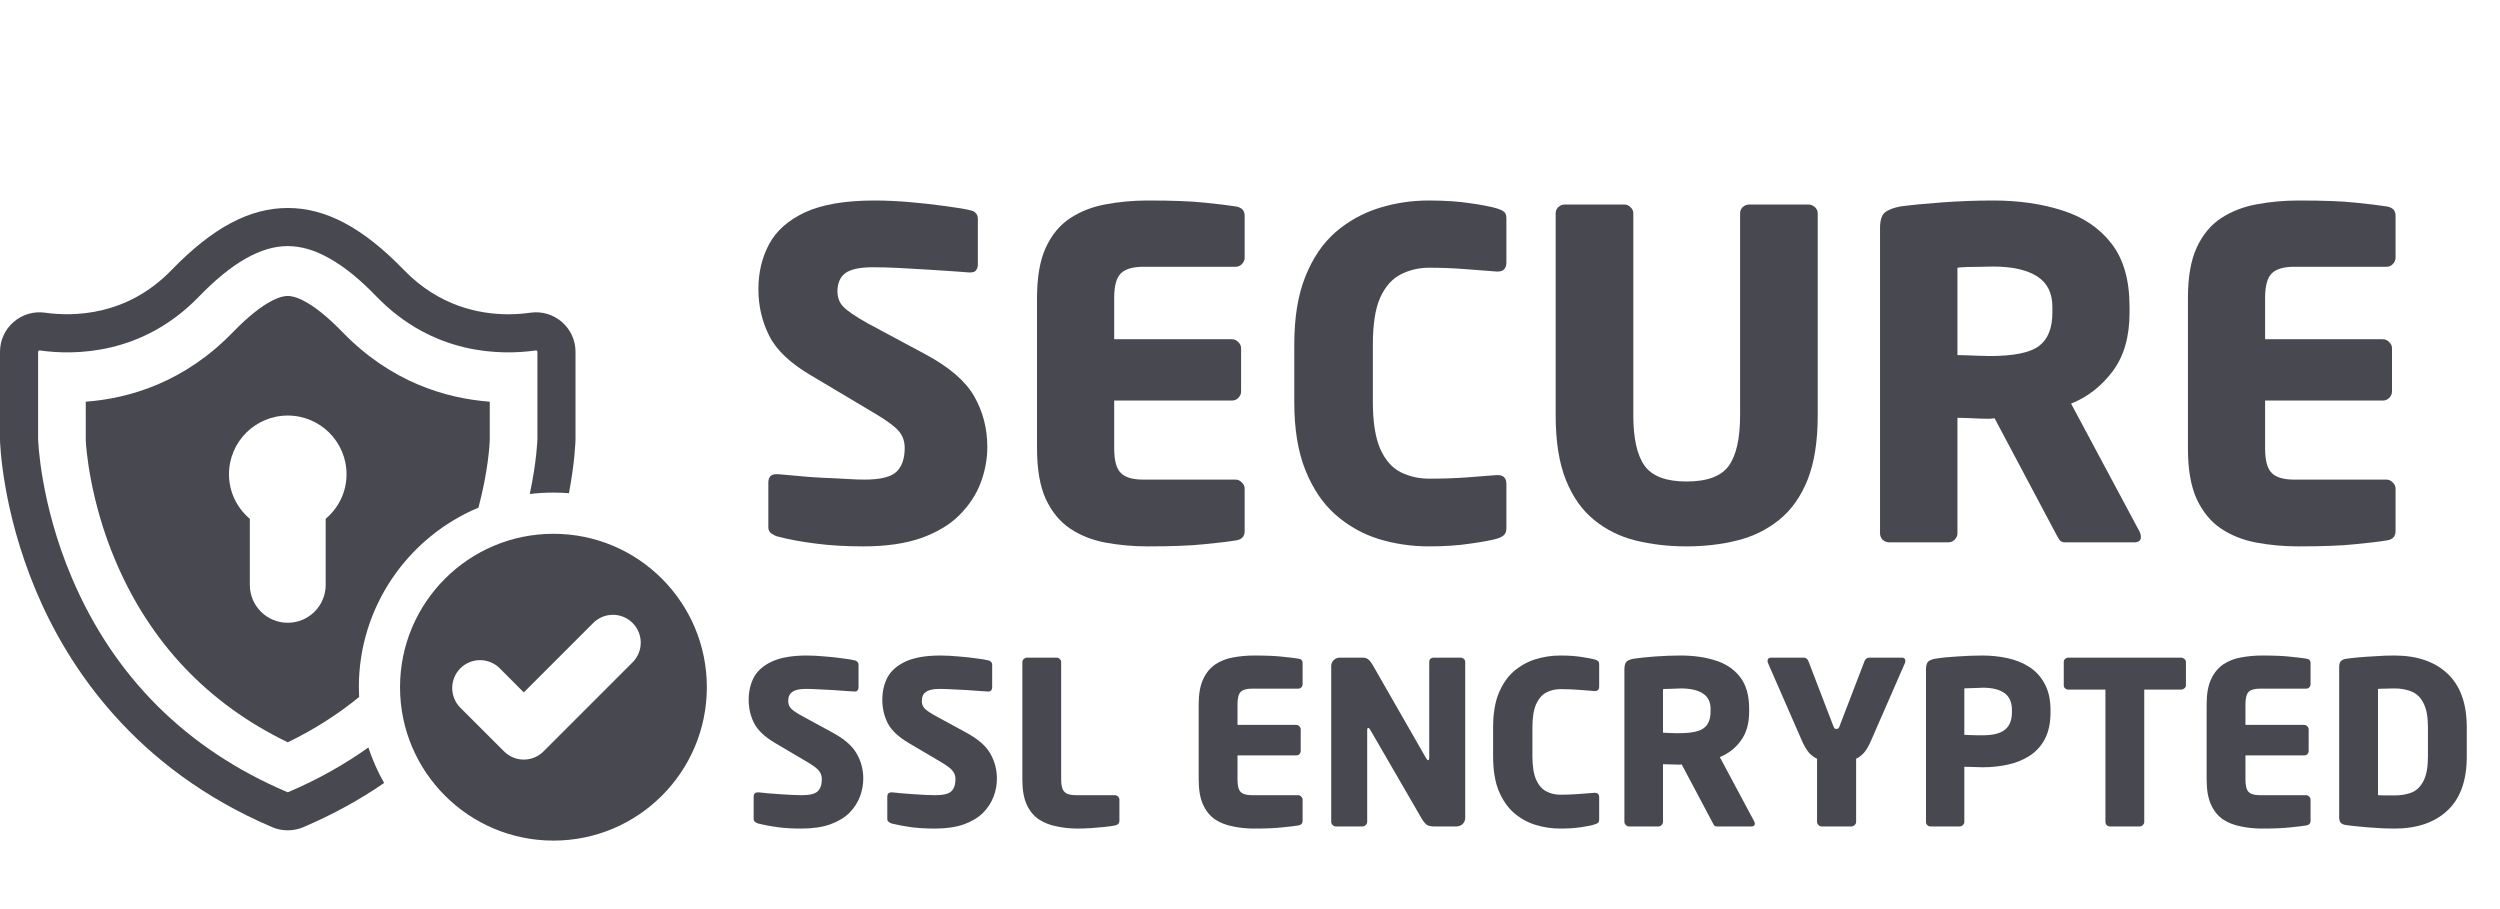
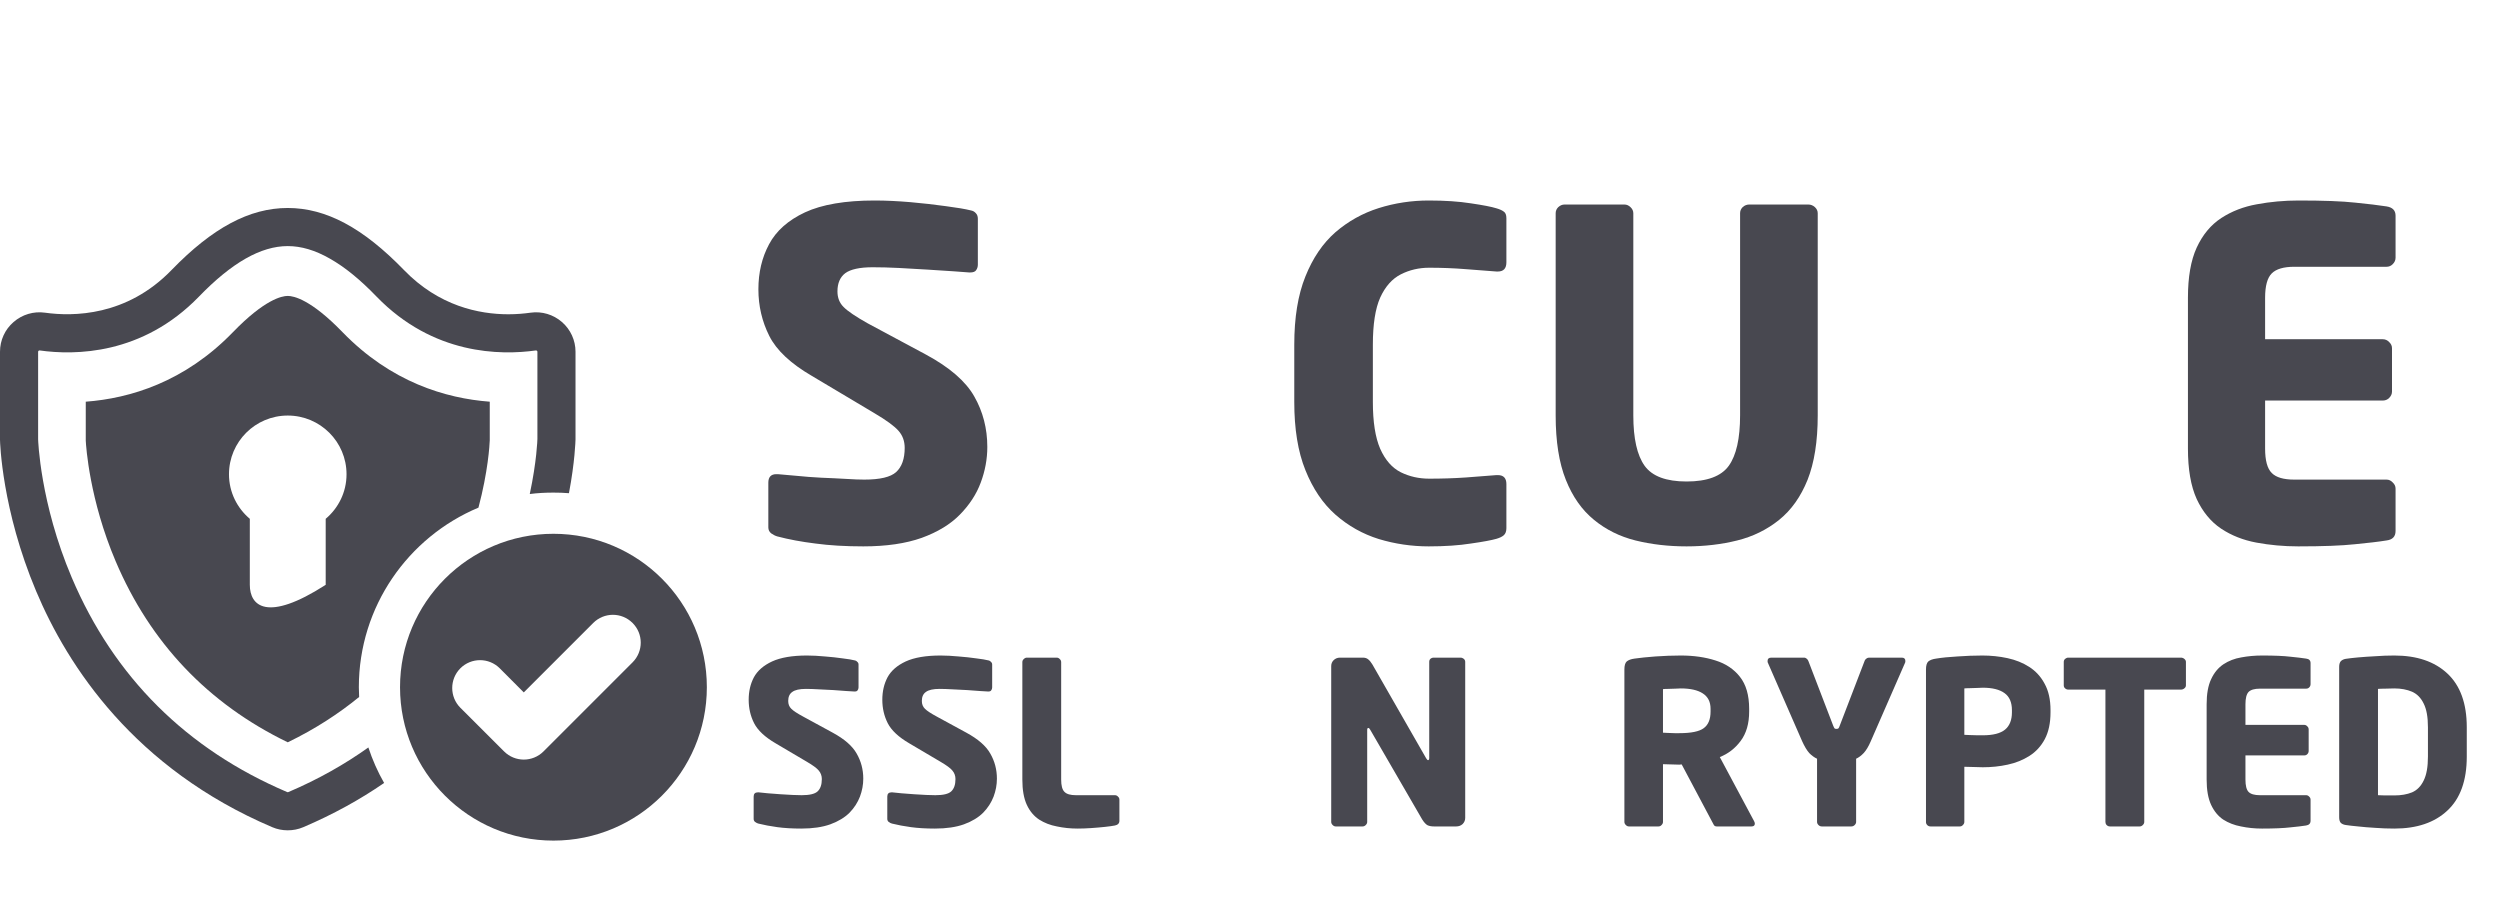
<svg xmlns="http://www.w3.org/2000/svg" width="220" zoomAndPan="magnify" viewBox="0 0 165 60" height="80" preserveAspectRatio="xMidYMid meet" version="1.2">
  <defs>
    <clipPath id="7db86af075">
      <path d="M 26.402 35.082 L 46.656 35.082 L 46.656 55.48 L 26.402 55.48 Z M 26.402 35.082 " />
    </clipPath>
    <clipPath id="f348b3862f">
      <path d="M 0 13.594 L 38 13.594 L 38 55 L 0 55 Z M 0 13.594 " />
    </clipPath>
  </defs>
  <g id="9c43e39ce4">
    <g style="fill:#484850;fill-opacity:1;">
      <g transform="translate(48.788, 35.795)">
        <path style="stroke:none" d="M 16.375 -6.297 C 16.375 -5.492 16.227 -4.707 15.938 -3.938 C 15.656 -3.176 15.195 -2.473 14.562 -1.828 C 13.938 -1.191 13.098 -0.68 12.047 -0.297 C 10.992 0.078 9.707 0.266 8.188 0.266 C 7.008 0.266 5.957 0.203 5.031 0.078 C 4.113 -0.035 3.273 -0.191 2.516 -0.391 C 2.379 -0.43 2.242 -0.5 2.109 -0.594 C 1.984 -0.695 1.922 -0.828 1.922 -0.984 L 1.922 -3.938 C 1.922 -4.312 2.098 -4.5 2.453 -4.5 C 2.473 -4.5 2.488 -4.5 2.5 -4.5 C 2.508 -4.5 2.523 -4.5 2.547 -4.5 C 2.848 -4.477 3.258 -4.441 3.781 -4.391 C 4.301 -4.336 4.848 -4.297 5.422 -4.266 C 6.004 -4.242 6.547 -4.219 7.047 -4.188 C 7.547 -4.156 7.945 -4.141 8.25 -4.141 C 9.289 -4.141 9.992 -4.305 10.359 -4.641 C 10.734 -4.984 10.922 -5.516 10.922 -6.234 C 10.922 -6.68 10.785 -7.055 10.516 -7.359 C 10.242 -7.672 9.719 -8.055 8.938 -8.516 L 4.797 -10.984 C 3.398 -11.797 2.461 -12.676 1.984 -13.625 C 1.504 -14.582 1.266 -15.609 1.266 -16.703 C 1.266 -17.805 1.5 -18.797 1.969 -19.672 C 2.438 -20.555 3.227 -21.258 4.344 -21.781 C 5.469 -22.301 7 -22.562 8.938 -22.562 C 9.676 -22.562 10.461 -22.523 11.297 -22.453 C 12.141 -22.379 12.922 -22.289 13.641 -22.188 C 14.367 -22.094 14.922 -22 15.297 -21.906 C 15.422 -21.883 15.523 -21.828 15.609 -21.734 C 15.703 -21.641 15.75 -21.516 15.75 -21.359 L 15.75 -18.328 C 15.75 -18.191 15.711 -18.07 15.641 -17.969 C 15.578 -17.863 15.441 -17.812 15.234 -17.812 C 15.234 -17.812 15.227 -17.812 15.219 -17.812 C 15.207 -17.812 15.195 -17.812 15.188 -17.812 C 14.977 -17.832 14.625 -17.859 14.125 -17.891 C 13.625 -17.922 13.062 -17.957 12.438 -18 C 11.82 -18.039 11.191 -18.078 10.547 -18.109 C 9.91 -18.141 9.332 -18.156 8.812 -18.156 C 7.957 -18.156 7.352 -18.023 7 -17.766 C 6.656 -17.504 6.484 -17.102 6.484 -16.562 C 6.484 -16.145 6.617 -15.801 6.891 -15.531 C 7.16 -15.258 7.691 -14.898 8.484 -14.453 L 12.328 -12.391 C 13.891 -11.547 14.953 -10.625 15.516 -9.625 C 16.086 -8.625 16.375 -7.516 16.375 -6.297 Z M 16.375 -6.297 " />
      </g>
    </g>
    <g style="fill:#484850;fill-opacity:1;">
      <g transform="translate(66.428, 35.795)">
-         <path style="stroke:none" d="M 15.719 -0.75 C 15.719 -0.383 15.52 -0.176 15.125 -0.125 C 14.602 -0.039 13.906 0.039 13.031 0.125 C 12.164 0.219 10.922 0.266 9.297 0.266 C 8.336 0.266 7.414 0.18 6.531 0.016 C 5.656 -0.148 4.879 -0.457 4.203 -0.906 C 3.523 -1.363 2.988 -2.016 2.594 -2.859 C 2.207 -3.711 2.016 -4.82 2.016 -6.188 L 2.016 -16.141 C 2.016 -17.504 2.207 -18.609 2.594 -19.453 C 2.988 -20.305 3.531 -20.957 4.219 -21.406 C 4.906 -21.852 5.688 -22.156 6.562 -22.312 C 7.445 -22.477 8.367 -22.562 9.328 -22.562 C 10.953 -22.562 12.191 -22.516 13.047 -22.422 C 13.91 -22.336 14.602 -22.254 15.125 -22.172 C 15.52 -22.109 15.719 -21.906 15.719 -21.562 L 15.719 -18.781 C 15.719 -18.625 15.656 -18.484 15.531 -18.359 C 15.414 -18.242 15.281 -18.188 15.125 -18.188 L 9.031 -18.188 C 8.332 -18.188 7.836 -18.039 7.547 -17.75 C 7.254 -17.457 7.109 -16.922 7.109 -16.141 L 7.109 -13.406 L 14.875 -13.406 C 15.039 -13.406 15.18 -13.344 15.297 -13.219 C 15.422 -13.102 15.484 -12.969 15.484 -12.812 L 15.484 -9.953 C 15.484 -9.797 15.422 -9.656 15.297 -9.531 C 15.18 -9.414 15.039 -9.359 14.875 -9.359 L 7.109 -9.359 L 7.109 -6.188 C 7.109 -5.406 7.254 -4.867 7.547 -4.578 C 7.836 -4.285 8.332 -4.141 9.031 -4.141 L 15.125 -4.141 C 15.281 -4.141 15.414 -4.078 15.531 -3.953 C 15.656 -3.836 15.719 -3.703 15.719 -3.547 Z M 15.719 -0.75 " />
-       </g>
+         </g>
    </g>
    <g style="fill:#484850;fill-opacity:1;">
      <g transform="translate(83.828, 35.795)">
        <path style="stroke:none" d="M 15.594 -0.938 C 15.594 -0.727 15.535 -0.57 15.422 -0.469 C 15.316 -0.375 15.156 -0.297 14.938 -0.234 C 14.613 -0.141 14.051 -0.035 13.25 0.078 C 12.457 0.203 11.531 0.266 10.469 0.266 C 9.332 0.266 8.234 0.102 7.172 -0.219 C 6.109 -0.551 5.156 -1.086 4.312 -1.828 C 3.477 -2.566 2.816 -3.547 2.328 -4.766 C 1.836 -5.984 1.594 -7.484 1.594 -9.266 L 1.594 -13.047 C 1.594 -14.828 1.836 -16.328 2.328 -17.547 C 2.816 -18.766 3.477 -19.738 4.312 -20.469 C 5.156 -21.195 6.109 -21.727 7.172 -22.062 C 8.234 -22.395 9.332 -22.562 10.469 -22.562 C 11.531 -22.562 12.457 -22.5 13.25 -22.375 C 14.051 -22.258 14.613 -22.148 14.938 -22.047 C 15.156 -21.984 15.316 -21.91 15.422 -21.828 C 15.535 -21.754 15.594 -21.609 15.594 -21.391 L 15.594 -18.484 C 15.594 -18.078 15.406 -17.875 15.031 -17.875 C 15.008 -17.875 14.992 -17.875 14.984 -17.875 C 14.973 -17.875 14.957 -17.875 14.938 -17.875 C 14.375 -17.914 13.695 -17.969 12.906 -18.031 C 12.125 -18.094 11.32 -18.125 10.5 -18.125 C 9.82 -18.125 9.195 -17.977 8.625 -17.688 C 8.051 -17.395 7.598 -16.883 7.266 -16.156 C 6.941 -15.426 6.781 -14.391 6.781 -13.047 L 6.781 -9.266 C 6.781 -7.953 6.941 -6.922 7.266 -6.172 C 7.598 -5.43 8.051 -4.914 8.625 -4.625 C 9.195 -4.344 9.82 -4.203 10.5 -4.203 C 11.32 -4.203 12.125 -4.227 12.906 -4.281 C 13.695 -4.344 14.375 -4.395 14.938 -4.438 C 14.957 -4.438 14.973 -4.438 14.984 -4.438 C 14.992 -4.438 15.008 -4.438 15.031 -4.438 C 15.406 -4.438 15.594 -4.238 15.594 -3.844 Z M 15.594 -0.938 " />
      </g>
    </g>
    <g style="fill:#484850;fill-opacity:1;">
      <g transform="translate(100.658, 35.795)">
        <path style="stroke:none" d="M 19.312 -8.375 C 19.312 -6.664 19.086 -5.25 18.641 -4.125 C 18.191 -3.008 17.566 -2.129 16.766 -1.484 C 15.961 -0.836 15.039 -0.383 14 -0.125 C 12.969 0.133 11.852 0.266 10.656 0.266 C 9.445 0.266 8.32 0.133 7.281 -0.125 C 6.25 -0.383 5.336 -0.836 4.547 -1.484 C 3.754 -2.129 3.133 -3.008 2.688 -4.125 C 2.238 -5.25 2.016 -6.664 2.016 -8.375 L 2.016 -21.719 C 2.016 -21.875 2.07 -22.008 2.188 -22.125 C 2.312 -22.238 2.453 -22.297 2.609 -22.297 L 6.547 -22.297 C 6.703 -22.297 6.836 -22.238 6.953 -22.125 C 7.078 -22.008 7.141 -21.875 7.141 -21.719 L 7.141 -8.375 C 7.141 -6.852 7.391 -5.742 7.891 -5.047 C 8.391 -4.359 9.312 -4.016 10.656 -4.016 C 12.008 -4.016 12.938 -4.359 13.438 -5.047 C 13.938 -5.742 14.188 -6.852 14.188 -8.375 L 14.188 -21.719 C 14.188 -21.875 14.242 -22.008 14.359 -22.125 C 14.484 -22.238 14.629 -22.297 14.797 -22.297 L 18.688 -22.297 C 18.852 -22.297 19 -22.238 19.125 -22.125 C 19.25 -22.008 19.312 -21.875 19.312 -21.719 Z M 19.312 -8.375 " />
      </g>
    </g>
    <g style="fill:#484850;fill-opacity:1;">
      <g transform="translate(121.988, 35.795)">
-         <path style="stroke:none" d="M 19.312 -0.359 C 19.312 -0.117 19.164 0 18.875 0 L 14.281 0 C 14.125 0 14.004 -0.062 13.922 -0.188 C 13.836 -0.32 13.758 -0.457 13.688 -0.594 L 9.656 -8.188 L 9.328 -8.156 C 9.004 -8.156 8.641 -8.164 8.234 -8.188 C 7.828 -8.207 7.484 -8.219 7.203 -8.219 L 7.203 -0.594 C 7.203 -0.438 7.141 -0.297 7.016 -0.172 C 6.898 -0.055 6.758 0 6.594 0 L 2.703 0 C 2.535 0 2.391 -0.055 2.266 -0.172 C 2.148 -0.297 2.094 -0.438 2.094 -0.594 L 2.094 -20.734 C 2.094 -21.254 2.203 -21.602 2.422 -21.781 C 2.648 -21.957 2.992 -22.086 3.453 -22.172 C 4.148 -22.266 5.066 -22.352 6.203 -22.438 C 7.348 -22.52 8.461 -22.562 9.547 -22.562 C 11.242 -22.562 12.77 -22.344 14.125 -21.906 C 15.488 -21.477 16.566 -20.754 17.359 -19.734 C 18.16 -18.711 18.562 -17.316 18.562 -15.547 L 18.562 -15.156 C 18.562 -13.57 18.191 -12.285 17.453 -11.297 C 16.711 -10.305 15.797 -9.594 14.703 -9.156 L 19.234 -0.688 C 19.285 -0.57 19.312 -0.461 19.312 -0.359 Z M 13.469 -15.156 L 13.469 -15.547 C 13.469 -16.461 13.129 -17.133 12.453 -17.562 C 11.773 -17.988 10.805 -18.203 9.547 -18.203 C 9.398 -18.203 9.16 -18.195 8.828 -18.188 C 8.504 -18.188 8.18 -18.18 7.859 -18.172 C 7.535 -18.16 7.316 -18.145 7.203 -18.125 L 7.203 -12.359 C 7.316 -12.359 7.523 -12.352 7.828 -12.344 C 8.129 -12.332 8.43 -12.32 8.734 -12.312 C 9.035 -12.301 9.234 -12.297 9.328 -12.297 C 10.91 -12.297 11.992 -12.516 12.578 -12.953 C 13.172 -13.398 13.469 -14.133 13.469 -15.156 Z M 13.469 -15.156 " />
-       </g>
+         </g>
    </g>
    <g style="fill:#484850;fill-opacity:1;">
      <g transform="translate(142.388, 35.795)">
        <path style="stroke:none" d="M 15.719 -0.75 C 15.719 -0.383 15.52 -0.176 15.125 -0.125 C 14.602 -0.039 13.906 0.039 13.031 0.125 C 12.164 0.219 10.922 0.266 9.297 0.266 C 8.336 0.266 7.414 0.18 6.531 0.016 C 5.656 -0.148 4.879 -0.457 4.203 -0.906 C 3.523 -1.363 2.988 -2.016 2.594 -2.859 C 2.207 -3.711 2.016 -4.82 2.016 -6.188 L 2.016 -16.141 C 2.016 -17.504 2.207 -18.609 2.594 -19.453 C 2.988 -20.305 3.531 -20.957 4.219 -21.406 C 4.906 -21.852 5.688 -22.156 6.562 -22.312 C 7.445 -22.477 8.367 -22.562 9.328 -22.562 C 10.953 -22.562 12.191 -22.516 13.047 -22.422 C 13.91 -22.336 14.602 -22.254 15.125 -22.172 C 15.52 -22.109 15.719 -21.906 15.719 -21.562 L 15.719 -18.781 C 15.719 -18.625 15.656 -18.484 15.531 -18.359 C 15.414 -18.242 15.281 -18.188 15.125 -18.188 L 9.031 -18.188 C 8.332 -18.188 7.836 -18.039 7.547 -17.75 C 7.254 -17.457 7.109 -16.922 7.109 -16.141 L 7.109 -13.406 L 14.875 -13.406 C 15.039 -13.406 15.18 -13.344 15.297 -13.219 C 15.422 -13.102 15.484 -12.969 15.484 -12.812 L 15.484 -9.953 C 15.484 -9.797 15.422 -9.656 15.297 -9.531 C 15.18 -9.414 15.039 -9.359 14.875 -9.359 L 7.109 -9.359 L 7.109 -6.188 C 7.109 -5.406 7.254 -4.867 7.547 -4.578 C 7.836 -4.285 8.332 -4.141 9.031 -4.141 L 15.125 -4.141 C 15.281 -4.141 15.414 -4.078 15.531 -3.953 C 15.656 -3.836 15.719 -3.703 15.719 -3.547 Z M 15.719 -0.75 " />
      </g>
    </g>
    <g style="fill:#484850;fill-opacity:1;">
      <g transform="translate(48.788, 54.545)">
        <path style="stroke:none" d="M 8.188 -3.156 C 8.188 -2.75 8.113 -2.352 7.969 -1.969 C 7.82 -1.582 7.594 -1.227 7.281 -0.906 C 6.969 -0.594 6.547 -0.336 6.016 -0.141 C 5.492 0.047 4.852 0.141 4.094 0.141 C 3.5 0.141 2.973 0.109 2.516 0.047 C 2.055 -0.016 1.641 -0.094 1.266 -0.188 C 1.191 -0.207 1.117 -0.242 1.047 -0.297 C 0.984 -0.348 0.953 -0.414 0.953 -0.5 L 0.953 -1.969 C 0.953 -2.156 1.047 -2.25 1.234 -2.25 C 1.242 -2.25 1.25 -2.25 1.25 -2.25 C 1.258 -2.25 1.27 -2.25 1.281 -2.25 C 1.426 -2.238 1.629 -2.219 1.891 -2.188 C 2.148 -2.164 2.426 -2.145 2.719 -2.125 C 3.008 -2.113 3.281 -2.098 3.531 -2.078 C 3.781 -2.066 3.977 -2.062 4.125 -2.062 C 4.645 -2.062 4.992 -2.145 5.172 -2.312 C 5.359 -2.488 5.453 -2.758 5.453 -3.125 C 5.453 -3.344 5.383 -3.531 5.25 -3.688 C 5.125 -3.844 4.863 -4.035 4.469 -4.266 L 2.406 -5.484 C 1.695 -5.898 1.223 -6.344 0.984 -6.812 C 0.742 -7.289 0.625 -7.805 0.625 -8.359 C 0.625 -8.91 0.738 -9.406 0.969 -9.844 C 1.207 -10.281 1.609 -10.629 2.172 -10.891 C 2.734 -11.148 3.5 -11.281 4.469 -11.281 C 4.844 -11.281 5.238 -11.258 5.656 -11.219 C 6.07 -11.188 6.457 -11.145 6.812 -11.094 C 7.176 -11.051 7.457 -11.004 7.656 -10.953 C 7.707 -10.941 7.754 -10.91 7.797 -10.859 C 7.848 -10.816 7.875 -10.758 7.875 -10.688 L 7.875 -9.172 C 7.875 -9.098 7.852 -9.035 7.812 -8.984 C 7.781 -8.93 7.719 -8.906 7.625 -8.906 C 7.625 -8.906 7.617 -8.906 7.609 -8.906 C 7.609 -8.906 7.602 -8.906 7.594 -8.906 C 7.488 -8.914 7.312 -8.926 7.062 -8.938 C 6.812 -8.957 6.531 -8.977 6.219 -9 C 5.914 -9.02 5.602 -9.035 5.281 -9.047 C 4.957 -9.066 4.664 -9.078 4.406 -9.078 C 3.977 -9.078 3.676 -9.008 3.5 -8.875 C 3.32 -8.75 3.234 -8.551 3.234 -8.281 C 3.234 -8.07 3.301 -7.898 3.438 -7.766 C 3.57 -7.629 3.844 -7.453 4.25 -7.234 L 6.172 -6.188 C 6.941 -5.77 7.469 -5.312 7.75 -4.812 C 8.039 -4.312 8.188 -3.758 8.188 -3.156 Z M 8.188 -3.156 " />
      </g>
    </g>
    <g style="fill:#484850;fill-opacity:1;">
      <g transform="translate(57.608, 54.545)">
        <path style="stroke:none" d="M 8.188 -3.156 C 8.188 -2.75 8.113 -2.352 7.969 -1.969 C 7.82 -1.582 7.594 -1.227 7.281 -0.906 C 6.969 -0.594 6.547 -0.336 6.016 -0.141 C 5.492 0.047 4.852 0.141 4.094 0.141 C 3.5 0.141 2.973 0.109 2.516 0.047 C 2.055 -0.016 1.641 -0.094 1.266 -0.188 C 1.191 -0.207 1.117 -0.242 1.047 -0.297 C 0.984 -0.348 0.953 -0.414 0.953 -0.5 L 0.953 -1.969 C 0.953 -2.156 1.047 -2.25 1.234 -2.25 C 1.242 -2.25 1.25 -2.25 1.25 -2.25 C 1.258 -2.25 1.27 -2.25 1.281 -2.25 C 1.426 -2.238 1.629 -2.219 1.891 -2.188 C 2.148 -2.164 2.426 -2.145 2.719 -2.125 C 3.008 -2.113 3.281 -2.098 3.531 -2.078 C 3.781 -2.066 3.977 -2.062 4.125 -2.062 C 4.645 -2.062 4.992 -2.145 5.172 -2.312 C 5.359 -2.488 5.453 -2.758 5.453 -3.125 C 5.453 -3.344 5.383 -3.531 5.25 -3.688 C 5.125 -3.844 4.863 -4.035 4.469 -4.266 L 2.406 -5.484 C 1.695 -5.898 1.223 -6.344 0.984 -6.812 C 0.742 -7.289 0.625 -7.805 0.625 -8.359 C 0.625 -8.91 0.738 -9.406 0.969 -9.844 C 1.207 -10.281 1.609 -10.629 2.172 -10.891 C 2.734 -11.148 3.5 -11.281 4.469 -11.281 C 4.844 -11.281 5.238 -11.258 5.656 -11.219 C 6.07 -11.188 6.457 -11.145 6.812 -11.094 C 7.176 -11.051 7.457 -11.004 7.656 -10.953 C 7.707 -10.941 7.754 -10.91 7.797 -10.859 C 7.848 -10.816 7.875 -10.758 7.875 -10.688 L 7.875 -9.172 C 7.875 -9.098 7.852 -9.035 7.812 -8.984 C 7.781 -8.93 7.719 -8.906 7.625 -8.906 C 7.625 -8.906 7.617 -8.906 7.609 -8.906 C 7.609 -8.906 7.602 -8.906 7.594 -8.906 C 7.488 -8.914 7.312 -8.926 7.062 -8.938 C 6.812 -8.957 6.531 -8.977 6.219 -9 C 5.914 -9.02 5.602 -9.035 5.281 -9.047 C 4.957 -9.066 4.664 -9.078 4.406 -9.078 C 3.977 -9.078 3.676 -9.008 3.5 -8.875 C 3.32 -8.75 3.234 -8.551 3.234 -8.281 C 3.234 -8.07 3.301 -7.898 3.438 -7.766 C 3.57 -7.629 3.844 -7.453 4.25 -7.234 L 6.172 -6.188 C 6.941 -5.77 7.469 -5.312 7.75 -4.812 C 8.039 -4.312 8.188 -3.758 8.188 -3.156 Z M 8.188 -3.156 " />
      </g>
    </g>
    <g style="fill:#484850;fill-opacity:1;">
      <g transform="translate(66.428, 54.545)">
        <path style="stroke:none" d="M 7.453 -0.375 C 7.453 -0.207 7.352 -0.102 7.156 -0.062 C 7 -0.031 6.773 0 6.484 0.031 C 6.203 0.062 5.898 0.086 5.578 0.109 C 5.266 0.129 4.973 0.141 4.703 0.141 C 4.223 0.141 3.766 0.094 3.328 0 C 2.891 -0.082 2.5 -0.234 2.156 -0.453 C 1.812 -0.68 1.539 -1.004 1.344 -1.422 C 1.145 -1.848 1.047 -2.406 1.047 -3.094 L 1.047 -10.844 C 1.047 -10.926 1.078 -10.992 1.141 -11.047 C 1.203 -11.109 1.27 -11.141 1.344 -11.141 L 3.312 -11.141 C 3.395 -11.141 3.461 -11.109 3.516 -11.047 C 3.578 -10.992 3.609 -10.926 3.609 -10.844 L 3.609 -3.094 C 3.609 -2.695 3.68 -2.426 3.828 -2.281 C 3.973 -2.133 4.223 -2.062 4.578 -2.062 L 7.156 -2.062 C 7.238 -2.062 7.305 -2.031 7.359 -1.969 C 7.422 -1.914 7.453 -1.848 7.453 -1.766 Z M 7.453 -0.375 " />
      </g>
    </g>
    <g style="fill:#484850;fill-opacity:1;">
      <g transform="translate(74.213, 54.545)">
        <path style="stroke:none" d="" />
      </g>
    </g>
    <g style="fill:#484850;fill-opacity:1;">
      <g transform="translate(78.113, 54.545)">
-         <path style="stroke:none" d="M 7.859 -0.375 C 7.859 -0.195 7.758 -0.094 7.562 -0.062 C 7.301 -0.02 6.953 0.02 6.516 0.062 C 6.078 0.113 5.457 0.141 4.656 0.141 C 4.176 0.141 3.711 0.094 3.266 0 C 2.828 -0.082 2.438 -0.234 2.094 -0.453 C 1.758 -0.68 1.492 -1.004 1.297 -1.422 C 1.098 -1.848 1 -2.406 1 -3.094 L 1 -8.062 C 1 -8.75 1.098 -9.301 1.297 -9.719 C 1.492 -10.145 1.766 -10.473 2.109 -10.703 C 2.453 -10.93 2.844 -11.082 3.281 -11.156 C 3.719 -11.238 4.18 -11.281 4.672 -11.281 C 5.473 -11.281 6.086 -11.254 6.516 -11.203 C 6.953 -11.16 7.301 -11.117 7.562 -11.078 C 7.758 -11.055 7.859 -10.957 7.859 -10.781 L 7.859 -9.391 C 7.859 -9.305 7.828 -9.234 7.766 -9.172 C 7.711 -9.117 7.645 -9.094 7.562 -9.094 L 4.516 -9.094 C 4.16 -9.094 3.91 -9.02 3.766 -8.875 C 3.629 -8.727 3.562 -8.457 3.562 -8.062 L 3.562 -6.703 L 7.438 -6.703 C 7.52 -6.703 7.586 -6.672 7.641 -6.609 C 7.703 -6.555 7.734 -6.488 7.734 -6.406 L 7.734 -4.984 C 7.734 -4.898 7.703 -4.828 7.641 -4.766 C 7.586 -4.711 7.52 -4.688 7.438 -4.688 L 3.562 -4.688 L 3.562 -3.094 C 3.562 -2.695 3.629 -2.426 3.766 -2.281 C 3.91 -2.133 4.16 -2.062 4.516 -2.062 L 7.562 -2.062 C 7.645 -2.062 7.711 -2.031 7.766 -1.969 C 7.828 -1.914 7.859 -1.848 7.859 -1.766 Z M 7.859 -0.375 " />
-       </g>
+         </g>
    </g>
    <g style="fill:#484850;fill-opacity:1;">
      <g transform="translate(86.813, 54.545)">
        <path style="stroke:none" d="M 9.891 -0.562 C 9.891 -0.406 9.832 -0.27 9.719 -0.156 C 9.602 -0.051 9.461 0 9.297 0 L 7.828 0 C 7.672 0 7.531 -0.023 7.406 -0.078 C 7.289 -0.141 7.172 -0.27 7.047 -0.469 L 3.625 -6.375 C 3.582 -6.457 3.539 -6.5 3.5 -6.5 C 3.445 -6.5 3.422 -6.457 3.422 -6.375 L 3.422 -0.297 C 3.422 -0.223 3.391 -0.156 3.328 -0.094 C 3.266 -0.031 3.195 0 3.125 0 L 1.344 0 C 1.27 0 1.203 -0.031 1.141 -0.094 C 1.078 -0.156 1.047 -0.223 1.047 -0.297 L 1.047 -10.578 C 1.047 -10.734 1.098 -10.863 1.203 -10.969 C 1.316 -11.082 1.457 -11.141 1.625 -11.141 L 3.141 -11.141 C 3.285 -11.141 3.398 -11.102 3.484 -11.031 C 3.578 -10.957 3.672 -10.844 3.766 -10.688 L 7.312 -4.5 C 7.363 -4.414 7.406 -4.375 7.438 -4.375 C 7.488 -4.375 7.516 -4.422 7.516 -4.516 L 7.516 -10.859 C 7.516 -10.941 7.539 -11.008 7.594 -11.062 C 7.656 -11.113 7.727 -11.141 7.812 -11.141 L 9.578 -11.141 C 9.66 -11.141 9.734 -11.113 9.797 -11.062 C 9.859 -11.008 9.891 -10.941 9.891 -10.859 Z M 9.891 -0.562 " />
      </g>
    </g>
    <g style="fill:#484850;fill-opacity:1;">
      <g transform="translate(97.748, 54.545)">
-         <path style="stroke:none" d="M 7.797 -0.469 C 7.797 -0.363 7.77 -0.285 7.719 -0.234 C 7.664 -0.191 7.582 -0.156 7.469 -0.125 C 7.312 -0.07 7.031 -0.016 6.625 0.047 C 6.227 0.109 5.766 0.141 5.234 0.141 C 4.66 0.141 4.109 0.055 3.578 -0.109 C 3.055 -0.273 2.582 -0.539 2.156 -0.906 C 1.738 -1.281 1.406 -1.77 1.156 -2.375 C 0.914 -2.988 0.797 -3.742 0.797 -4.641 L 0.797 -6.531 C 0.797 -7.414 0.914 -8.16 1.156 -8.766 C 1.406 -9.379 1.738 -9.867 2.156 -10.234 C 2.582 -10.598 3.055 -10.863 3.578 -11.031 C 4.109 -11.195 4.66 -11.281 5.234 -11.281 C 5.766 -11.281 6.227 -11.25 6.625 -11.188 C 7.031 -11.125 7.312 -11.07 7.469 -11.031 C 7.582 -11 7.664 -10.961 7.719 -10.922 C 7.77 -10.879 7.797 -10.801 7.797 -10.688 L 7.797 -9.234 C 7.797 -9.035 7.703 -8.938 7.516 -8.938 C 7.504 -8.938 7.492 -8.938 7.484 -8.938 C 7.484 -8.938 7.477 -8.938 7.469 -8.938 C 7.188 -8.957 6.848 -8.984 6.453 -9.016 C 6.055 -9.047 5.656 -9.062 5.25 -9.062 C 4.906 -9.062 4.594 -8.988 4.312 -8.844 C 4.031 -8.695 3.805 -8.441 3.641 -8.078 C 3.473 -7.711 3.391 -7.195 3.391 -6.531 L 3.391 -4.641 C 3.391 -3.973 3.473 -3.453 3.641 -3.078 C 3.805 -2.711 4.031 -2.457 4.312 -2.312 C 4.594 -2.164 4.906 -2.094 5.25 -2.094 C 5.656 -2.094 6.055 -2.109 6.453 -2.141 C 6.848 -2.172 7.188 -2.195 7.469 -2.219 C 7.477 -2.219 7.484 -2.219 7.484 -2.219 C 7.492 -2.219 7.504 -2.219 7.516 -2.219 C 7.703 -2.219 7.797 -2.117 7.797 -1.922 Z M 7.797 -0.469 " />
-       </g>
+         </g>
    </g>
    <g style="fill:#484850;fill-opacity:1;">
      <g transform="translate(106.163, 54.545)">
        <path style="stroke:none" d="M 9.656 -0.188 C 9.656 -0.062 9.582 0 9.438 0 L 7.141 0 C 7.055 0 6.992 -0.031 6.953 -0.094 C 6.922 -0.156 6.883 -0.223 6.844 -0.297 L 4.828 -4.094 L 4.672 -4.078 C 4.504 -4.078 4.316 -4.082 4.109 -4.094 C 3.91 -4.102 3.738 -4.109 3.594 -4.109 L 3.594 -0.297 C 3.594 -0.223 3.562 -0.156 3.5 -0.094 C 3.445 -0.031 3.379 0 3.297 0 L 1.344 0 C 1.27 0 1.203 -0.031 1.141 -0.094 C 1.078 -0.156 1.047 -0.223 1.047 -0.297 L 1.047 -10.359 C 1.047 -10.617 1.098 -10.797 1.203 -10.891 C 1.316 -10.984 1.488 -11.047 1.719 -11.078 C 2.07 -11.129 2.531 -11.176 3.094 -11.219 C 3.664 -11.258 4.223 -11.281 4.766 -11.281 C 5.617 -11.281 6.383 -11.172 7.062 -10.953 C 7.738 -10.742 8.273 -10.383 8.672 -9.875 C 9.078 -9.363 9.281 -8.66 9.281 -7.766 L 9.281 -7.578 C 9.281 -6.785 9.094 -6.141 8.719 -5.641 C 8.352 -5.148 7.895 -4.797 7.344 -4.578 L 9.609 -0.344 C 9.641 -0.281 9.656 -0.227 9.656 -0.188 Z M 6.734 -7.578 L 6.734 -7.766 C 6.734 -8.223 6.562 -8.562 6.219 -8.781 C 5.883 -9 5.398 -9.109 4.766 -9.109 C 4.703 -9.109 4.586 -9.102 4.422 -9.094 C 4.254 -9.094 4.086 -9.086 3.922 -9.078 C 3.766 -9.078 3.656 -9.07 3.594 -9.062 L 3.594 -6.188 C 3.656 -6.188 3.758 -6.18 3.906 -6.172 C 4.062 -6.172 4.211 -6.164 4.359 -6.156 C 4.516 -6.156 4.617 -6.156 4.672 -6.156 C 5.453 -6.156 5.988 -6.266 6.281 -6.484 C 6.582 -6.703 6.734 -7.066 6.734 -7.578 Z M 6.734 -7.578 " />
      </g>
    </g>
    <g style="fill:#484850;fill-opacity:1;">
      <g transform="translate(116.363, 54.545)">
        <path style="stroke:none" d="M 9.391 -10.922 C 9.391 -10.867 9.383 -10.832 9.375 -10.812 L 7.109 -5.625 C 6.961 -5.281 6.805 -5.02 6.641 -4.844 C 6.484 -4.676 6.316 -4.551 6.141 -4.469 L 6.141 -0.297 C 6.141 -0.223 6.109 -0.156 6.047 -0.094 C 5.984 -0.031 5.91 0 5.828 0 L 3.875 0 C 3.789 0 3.719 -0.031 3.656 -0.094 C 3.594 -0.156 3.562 -0.223 3.562 -0.297 L 3.562 -4.469 C 3.383 -4.551 3.211 -4.676 3.047 -4.844 C 2.891 -5.02 2.734 -5.281 2.578 -5.625 L 0.312 -10.812 C 0.301 -10.832 0.297 -10.867 0.297 -10.922 C 0.297 -11.066 0.379 -11.141 0.547 -11.141 L 2.703 -11.141 C 2.773 -11.141 2.836 -11.113 2.891 -11.062 C 2.941 -11.02 2.977 -10.961 3 -10.891 L 4.625 -6.656 C 4.664 -6.562 4.695 -6.5 4.719 -6.469 C 4.75 -6.445 4.789 -6.438 4.844 -6.438 C 4.895 -6.438 4.938 -6.445 4.969 -6.469 C 5 -6.5 5.031 -6.562 5.062 -6.656 L 6.688 -10.891 C 6.707 -10.961 6.742 -11.02 6.797 -11.062 C 6.859 -11.113 6.922 -11.141 6.984 -11.141 L 9.156 -11.141 C 9.312 -11.141 9.391 -11.066 9.391 -10.922 Z M 9.391 -10.922 " />
      </g>
    </g>
    <g style="fill:#484850;fill-opacity:1;">
      <g transform="translate(126.068, 54.545)">
        <path style="stroke:none" d="M 9.266 -7.531 C 9.266 -6.832 9.141 -6.242 8.891 -5.766 C 8.641 -5.297 8.301 -4.926 7.875 -4.656 C 7.445 -4.383 6.969 -4.191 6.438 -4.078 C 5.906 -3.961 5.359 -3.906 4.797 -3.906 C 4.617 -3.906 4.422 -3.91 4.203 -3.922 C 3.984 -3.93 3.773 -3.938 3.578 -3.938 L 3.578 -0.297 C 3.578 -0.223 3.547 -0.156 3.484 -0.094 C 3.43 -0.031 3.363 0 3.281 0 L 1.344 0 C 1.27 0 1.203 -0.023 1.141 -0.078 C 1.078 -0.141 1.047 -0.207 1.047 -0.281 L 1.047 -10.359 C 1.047 -10.617 1.098 -10.797 1.203 -10.891 C 1.316 -10.984 1.488 -11.047 1.719 -11.078 C 2.102 -11.141 2.57 -11.188 3.125 -11.219 C 3.676 -11.258 4.223 -11.281 4.766 -11.281 C 5.336 -11.281 5.891 -11.223 6.422 -11.109 C 6.961 -10.992 7.441 -10.801 7.859 -10.531 C 8.285 -10.258 8.625 -9.891 8.875 -9.422 C 9.133 -8.961 9.266 -8.379 9.266 -7.672 Z M 6.719 -7.531 L 6.719 -7.672 C 6.719 -8.191 6.555 -8.566 6.234 -8.797 C 5.91 -9.035 5.43 -9.156 4.797 -9.156 C 4.723 -9.156 4.602 -9.148 4.438 -9.141 C 4.27 -9.141 4.098 -9.133 3.922 -9.125 C 3.754 -9.125 3.641 -9.117 3.578 -9.109 L 3.578 -6.047 C 3.641 -6.047 3.758 -6.039 3.938 -6.031 C 4.113 -6.031 4.285 -6.023 4.453 -6.016 C 4.629 -6.016 4.742 -6.016 4.797 -6.016 C 5.473 -6.016 5.961 -6.141 6.266 -6.391 C 6.566 -6.641 6.719 -7.02 6.719 -7.531 Z M 6.719 -7.531 " />
      </g>
    </g>
    <g style="fill:#484850;fill-opacity:1;">
      <g transform="translate(135.833, 54.545)">
        <path style="stroke:none" d="M 8.438 -9.312 C 8.438 -9.227 8.398 -9.16 8.328 -9.109 C 8.266 -9.055 8.191 -9.031 8.109 -9.031 L 5.688 -9.031 L 5.688 -0.297 C 5.688 -0.223 5.656 -0.156 5.594 -0.094 C 5.531 -0.031 5.461 0 5.391 0 L 3.422 0 C 3.336 0 3.266 -0.031 3.203 -0.094 C 3.148 -0.156 3.125 -0.223 3.125 -0.297 L 3.125 -9.031 L 0.672 -9.031 C 0.598 -9.031 0.531 -9.055 0.469 -9.109 C 0.406 -9.16 0.375 -9.227 0.375 -9.312 L 0.375 -10.859 C 0.375 -10.941 0.406 -11.008 0.469 -11.062 C 0.531 -11.113 0.598 -11.141 0.672 -11.141 L 8.109 -11.141 C 8.191 -11.141 8.266 -11.113 8.328 -11.062 C 8.398 -11.008 8.438 -10.941 8.438 -10.859 Z M 8.438 -9.312 " />
      </g>
    </g>
    <g style="fill:#484850;fill-opacity:1;">
      <g transform="translate(144.638, 54.545)">
        <path style="stroke:none" d="M 7.859 -0.375 C 7.859 -0.195 7.758 -0.094 7.562 -0.062 C 7.301 -0.02 6.953 0.02 6.516 0.062 C 6.078 0.113 5.457 0.141 4.656 0.141 C 4.176 0.141 3.711 0.094 3.266 0 C 2.828 -0.082 2.438 -0.234 2.094 -0.453 C 1.758 -0.68 1.492 -1.004 1.297 -1.422 C 1.098 -1.848 1 -2.406 1 -3.094 L 1 -8.062 C 1 -8.75 1.098 -9.301 1.297 -9.719 C 1.492 -10.145 1.766 -10.473 2.109 -10.703 C 2.453 -10.93 2.844 -11.082 3.281 -11.156 C 3.719 -11.238 4.18 -11.281 4.672 -11.281 C 5.473 -11.281 6.086 -11.254 6.516 -11.203 C 6.953 -11.16 7.301 -11.117 7.562 -11.078 C 7.758 -11.055 7.859 -10.957 7.859 -10.781 L 7.859 -9.391 C 7.859 -9.305 7.828 -9.234 7.766 -9.172 C 7.711 -9.117 7.645 -9.094 7.562 -9.094 L 4.516 -9.094 C 4.16 -9.094 3.91 -9.02 3.766 -8.875 C 3.629 -8.727 3.562 -8.457 3.562 -8.062 L 3.562 -6.703 L 7.438 -6.703 C 7.52 -6.703 7.586 -6.672 7.641 -6.609 C 7.703 -6.555 7.734 -6.488 7.734 -6.406 L 7.734 -4.984 C 7.734 -4.898 7.703 -4.828 7.641 -4.766 C 7.586 -4.711 7.52 -4.688 7.438 -4.688 L 3.562 -4.688 L 3.562 -3.094 C 3.562 -2.695 3.629 -2.426 3.766 -2.281 C 3.91 -2.133 4.16 -2.062 4.516 -2.062 L 7.562 -2.062 C 7.645 -2.062 7.711 -2.031 7.766 -1.969 C 7.828 -1.914 7.859 -1.848 7.859 -1.766 Z M 7.859 -0.375 " />
      </g>
    </g>
    <g style="fill:#484850;fill-opacity:1;">
      <g transform="translate(153.338, 54.545)">
        <path style="stroke:none" d="M 9.469 -4.609 C 9.469 -3.023 9.039 -1.836 8.188 -1.047 C 7.344 -0.254 6.176 0.141 4.688 0.141 C 4.27 0.141 3.852 0.125 3.438 0.094 C 3.02 0.07 2.641 0.039 2.297 0 C 1.961 -0.031 1.691 -0.062 1.484 -0.094 C 1.348 -0.113 1.238 -0.16 1.156 -0.234 C 1.082 -0.316 1.047 -0.441 1.047 -0.609 L 1.047 -10.531 C 1.047 -10.695 1.082 -10.82 1.156 -10.906 C 1.238 -10.988 1.348 -11.039 1.484 -11.062 C 1.691 -11.094 1.961 -11.125 2.297 -11.156 C 2.641 -11.188 3.02 -11.211 3.438 -11.234 C 3.852 -11.266 4.27 -11.281 4.688 -11.281 C 6.176 -11.281 7.344 -10.883 8.188 -10.094 C 9.039 -9.301 9.469 -8.117 9.469 -6.547 Z M 6.906 -4.609 L 6.906 -6.547 C 6.906 -7.223 6.812 -7.742 6.625 -8.109 C 6.445 -8.484 6.191 -8.742 5.859 -8.891 C 5.523 -9.035 5.133 -9.109 4.688 -9.109 C 4.488 -9.109 4.285 -9.102 4.078 -9.094 C 3.879 -9.094 3.723 -9.086 3.609 -9.078 L 3.609 -2.062 C 3.723 -2.062 3.879 -2.055 4.078 -2.047 C 4.285 -2.047 4.488 -2.047 4.688 -2.047 C 5.133 -2.047 5.523 -2.113 5.859 -2.25 C 6.191 -2.395 6.445 -2.656 6.625 -3.031 C 6.812 -3.406 6.906 -3.93 6.906 -4.609 Z M 6.906 -4.609 " />
      </g>
    </g>
    <g clip-rule="nonzero" clip-path="url(#7db86af075)">
      <path style=" stroke:none;fill-rule:nonzero;fill:#484850;fill-opacity:1;" d="M 41.75 43.715 L 35.871 49.594 C 35.512 49.953 35.039 50.133 34.57 50.133 C 34.102 50.133 33.629 49.953 33.27 49.594 L 30.383 46.711 C 29.668 45.992 29.668 44.828 30.383 44.109 C 31.102 43.391 32.266 43.391 32.984 44.109 L 34.57 45.699 L 39.152 41.117 C 39.871 40.398 41.031 40.398 41.75 41.117 C 42.469 41.832 42.469 42.996 41.75 43.715 Z M 36.527 35.23 C 30.938 35.23 26.402 39.762 26.402 45.355 C 26.402 50.945 30.938 55.48 36.527 55.48 C 42.121 55.48 46.652 50.945 46.652 45.355 C 46.652 39.762 42.121 35.23 36.527 35.23 " />
    </g>
    <g clip-rule="nonzero" clip-path="url(#f348b3862f)">
      <path style=" stroke:none;fill-rule:nonzero;fill:#484850;fill-opacity:1;" d="M 37.09 21.254 C 36.52 20.758 35.766 20.531 35.016 20.637 C 34.605 20.695 34.109 20.742 33.555 20.742 C 31.617 20.742 28.965 20.199 26.668 17.828 C 23.957 15.031 21.516 13.727 18.992 13.727 C 16.469 13.727 14.027 15.031 11.316 17.828 C 8.363 20.879 4.816 20.898 2.969 20.637 C 2.219 20.531 1.465 20.758 0.895 21.254 C 0.324 21.746 0 22.461 0 23.215 L 0 29.023 C 0.004 29.207 0.121 33.637 2.383 39.012 C 4.473 43.984 8.879 50.723 17.969 54.594 C 18.293 54.734 18.641 54.801 18.992 54.801 C 19.344 54.801 19.688 54.734 20.016 54.594 C 22.012 53.742 23.781 52.758 25.352 51.676 C 24.93 50.938 24.582 50.152 24.312 49.332 C 22.773 50.43 21.02 51.43 19.031 52.277 C 19.004 52.289 18.977 52.289 18.953 52.277 C 12.312 49.449 7.527 44.688 4.738 38.125 C 2.637 33.184 2.516 29.008 2.516 28.996 L 2.516 23.215 C 2.516 23.203 2.516 23.18 2.547 23.152 C 2.566 23.133 2.586 23.129 2.602 23.129 L 2.617 23.129 C 4.941 23.457 9.395 23.43 13.125 19.582 C 15.301 17.332 17.219 16.242 18.992 16.242 C 19.875 16.242 20.801 16.512 21.773 17.07 C 22.75 17.621 23.773 18.453 24.859 19.582 C 28.59 23.43 33.043 23.457 35.367 23.129 C 35.379 23.125 35.406 23.125 35.438 23.152 C 35.469 23.18 35.469 23.203 35.469 23.215 L 35.469 28.969 C 35.469 29.016 35.426 30.441 34.965 32.605 C 35.48 32.539 36 32.512 36.527 32.512 C 36.871 32.512 37.215 32.523 37.551 32.551 C 37.945 30.469 37.98 29.109 37.984 28.996 L 37.984 23.215 C 37.984 22.461 37.656 21.746 37.09 21.254 " />
    </g>
-     <path style=" stroke:none;fill-rule:nonzero;fill:#484850;fill-opacity:1;" d="M 21.496 34.242 L 21.496 38.598 C 21.496 39.984 20.375 41.102 18.992 41.102 C 17.605 41.102 16.488 39.984 16.488 38.598 L 16.488 34.242 C 15.652 33.535 15.113 32.488 15.113 31.301 C 15.113 29.16 16.852 27.426 18.992 27.426 C 21.133 27.426 22.871 29.16 22.871 31.301 C 22.871 32.488 22.332 33.535 21.496 34.242 Z M 22.602 21.918 C 20.52 19.766 19.383 19.531 18.992 19.531 C 18.602 19.531 17.465 19.766 15.379 21.918 C 12.18 25.223 8.566 26.293 5.66 26.512 L 5.66 29.078 C 5.68 29.469 5.906 32.98 7.633 37.043 C 9.922 42.43 13.738 46.449 18.992 48.992 C 20.793 48.121 22.355 47.102 23.703 46 C 23.691 45.789 23.684 45.574 23.684 45.355 C 23.684 40.027 26.945 35.445 31.578 33.504 C 32.211 31.121 32.312 29.387 32.324 29.062 L 32.324 26.512 C 29.422 26.293 25.805 25.223 22.602 21.918 " />
+     <path style=" stroke:none;fill-rule:nonzero;fill:#484850;fill-opacity:1;" d="M 21.496 34.242 L 21.496 38.598 C 17.605 41.102 16.488 39.984 16.488 38.598 L 16.488 34.242 C 15.652 33.535 15.113 32.488 15.113 31.301 C 15.113 29.16 16.852 27.426 18.992 27.426 C 21.133 27.426 22.871 29.16 22.871 31.301 C 22.871 32.488 22.332 33.535 21.496 34.242 Z M 22.602 21.918 C 20.52 19.766 19.383 19.531 18.992 19.531 C 18.602 19.531 17.465 19.766 15.379 21.918 C 12.18 25.223 8.566 26.293 5.66 26.512 L 5.66 29.078 C 5.68 29.469 5.906 32.98 7.633 37.043 C 9.922 42.43 13.738 46.449 18.992 48.992 C 20.793 48.121 22.355 47.102 23.703 46 C 23.691 45.789 23.684 45.574 23.684 45.355 C 23.684 40.027 26.945 35.445 31.578 33.504 C 32.211 31.121 32.312 29.387 32.324 29.062 L 32.324 26.512 C 29.422 26.293 25.805 25.223 22.602 21.918 " />
  </g>
</svg>